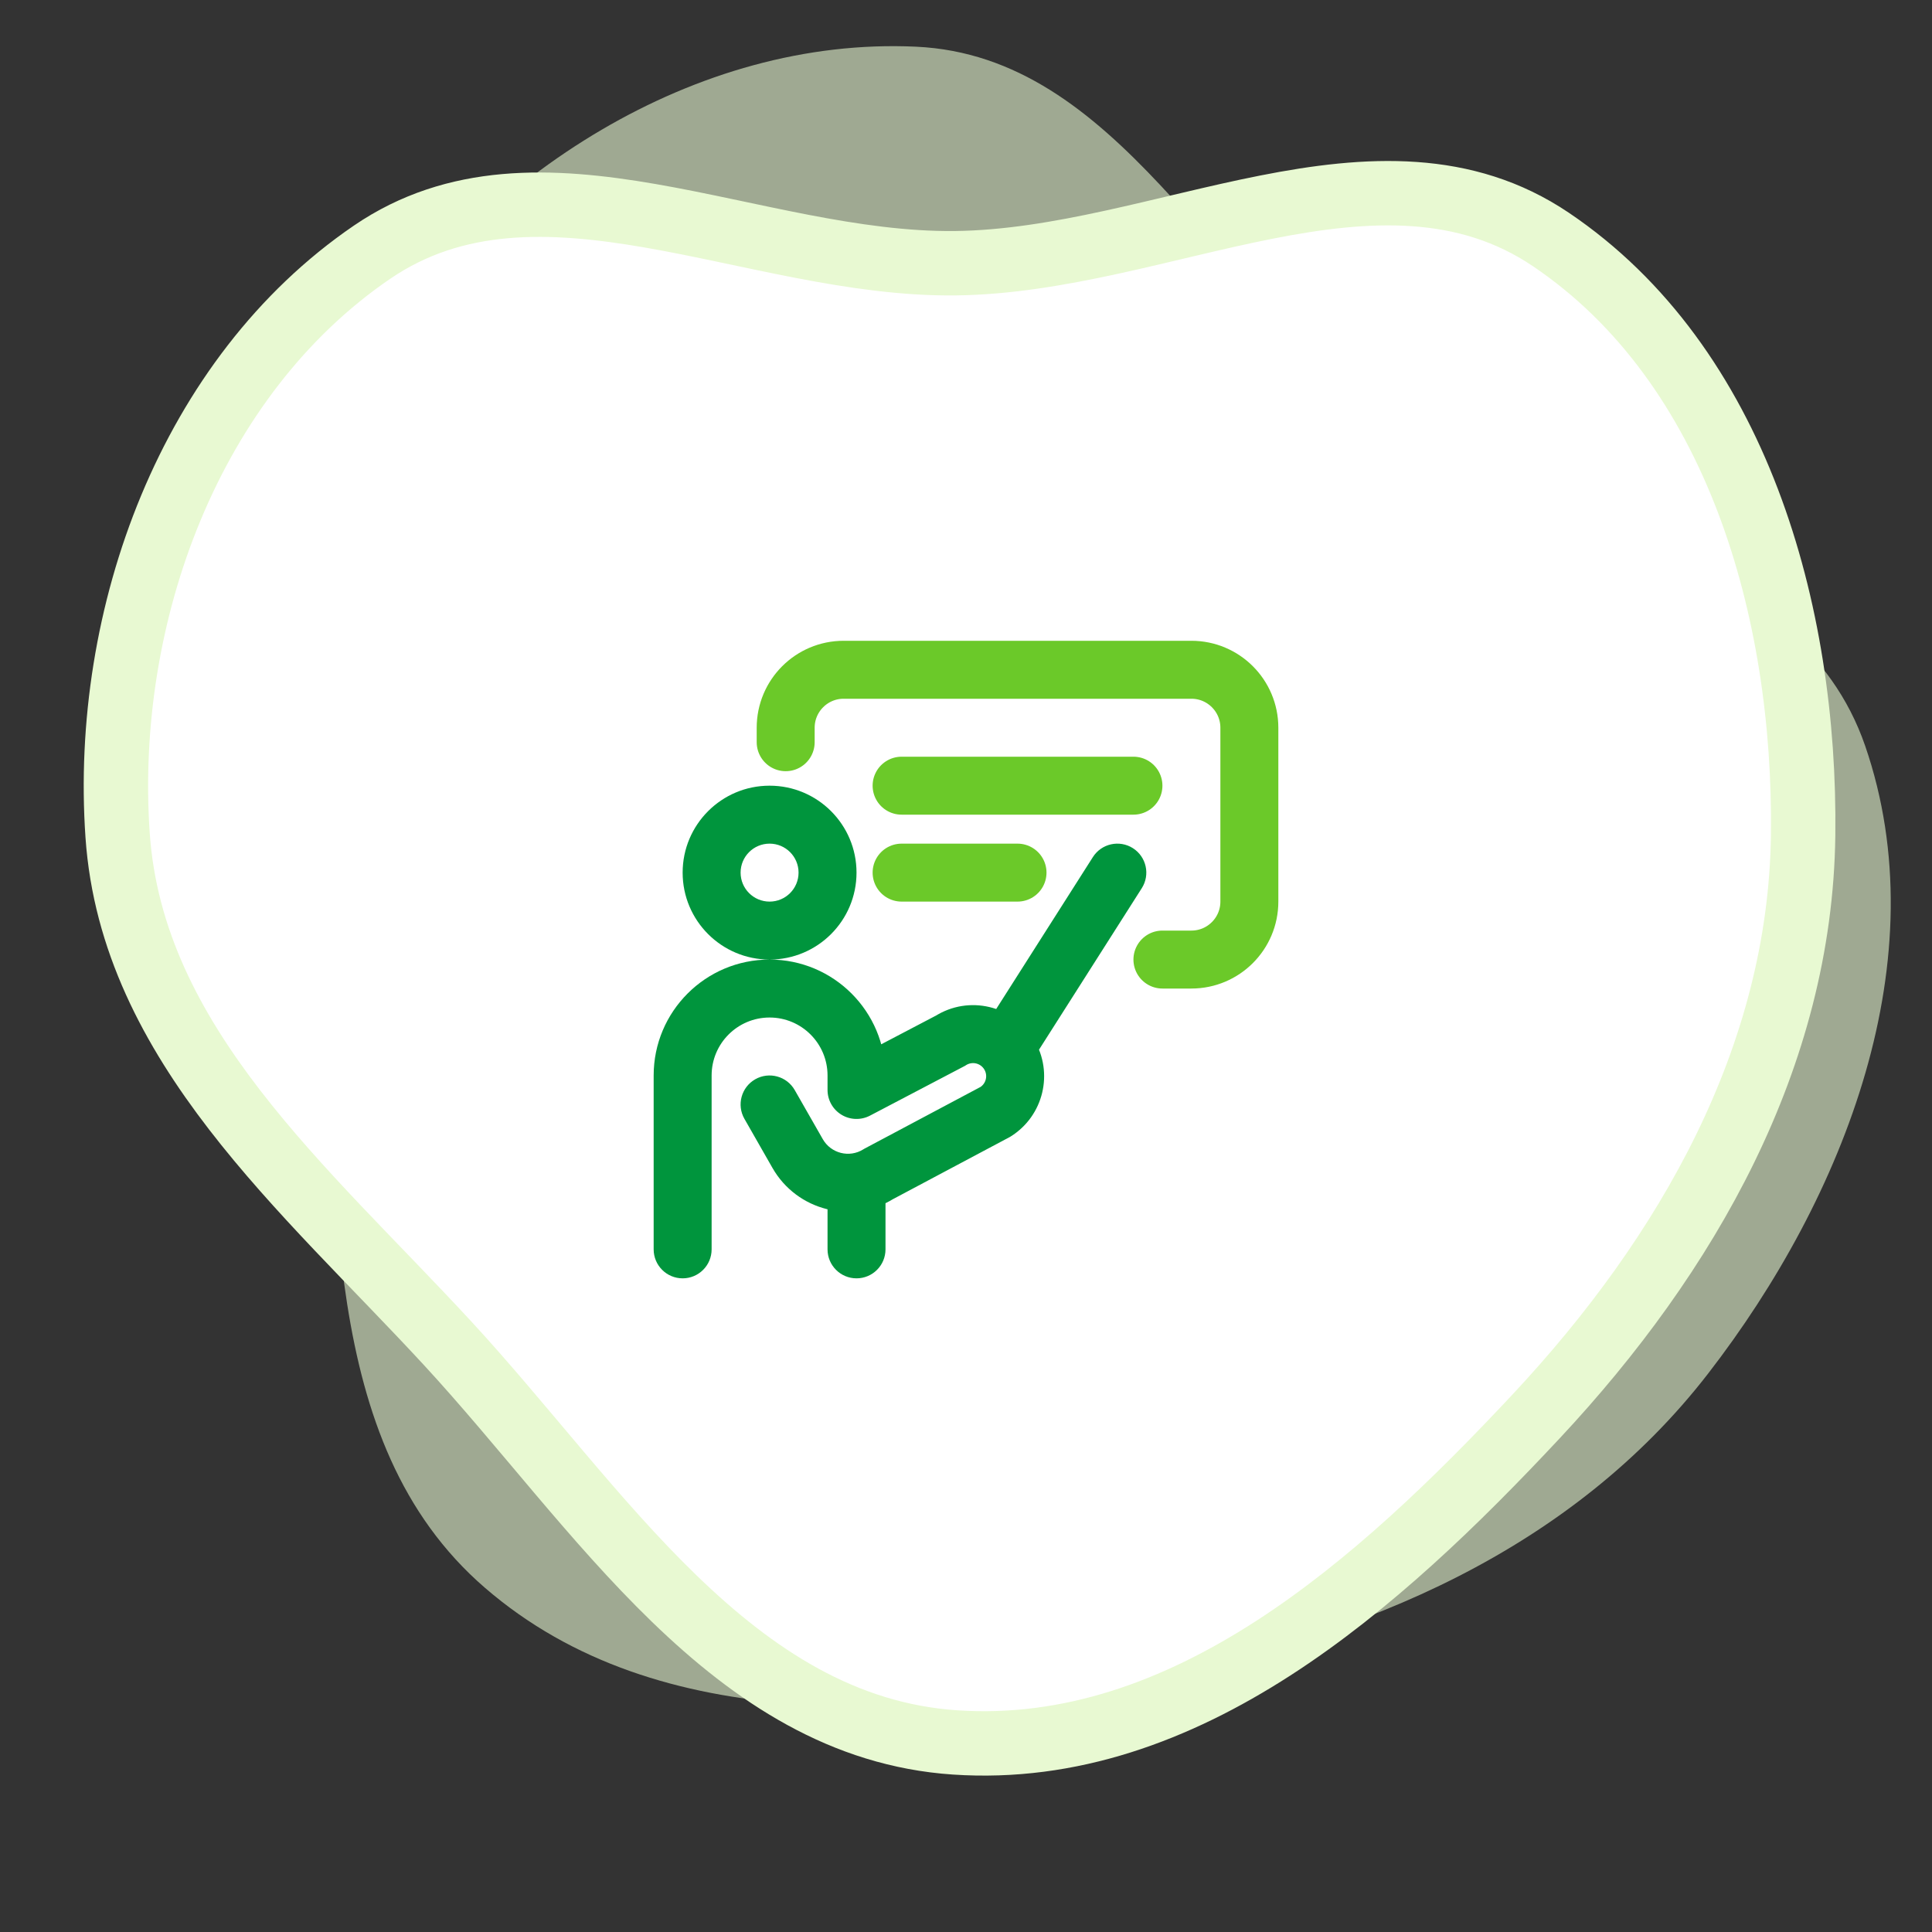
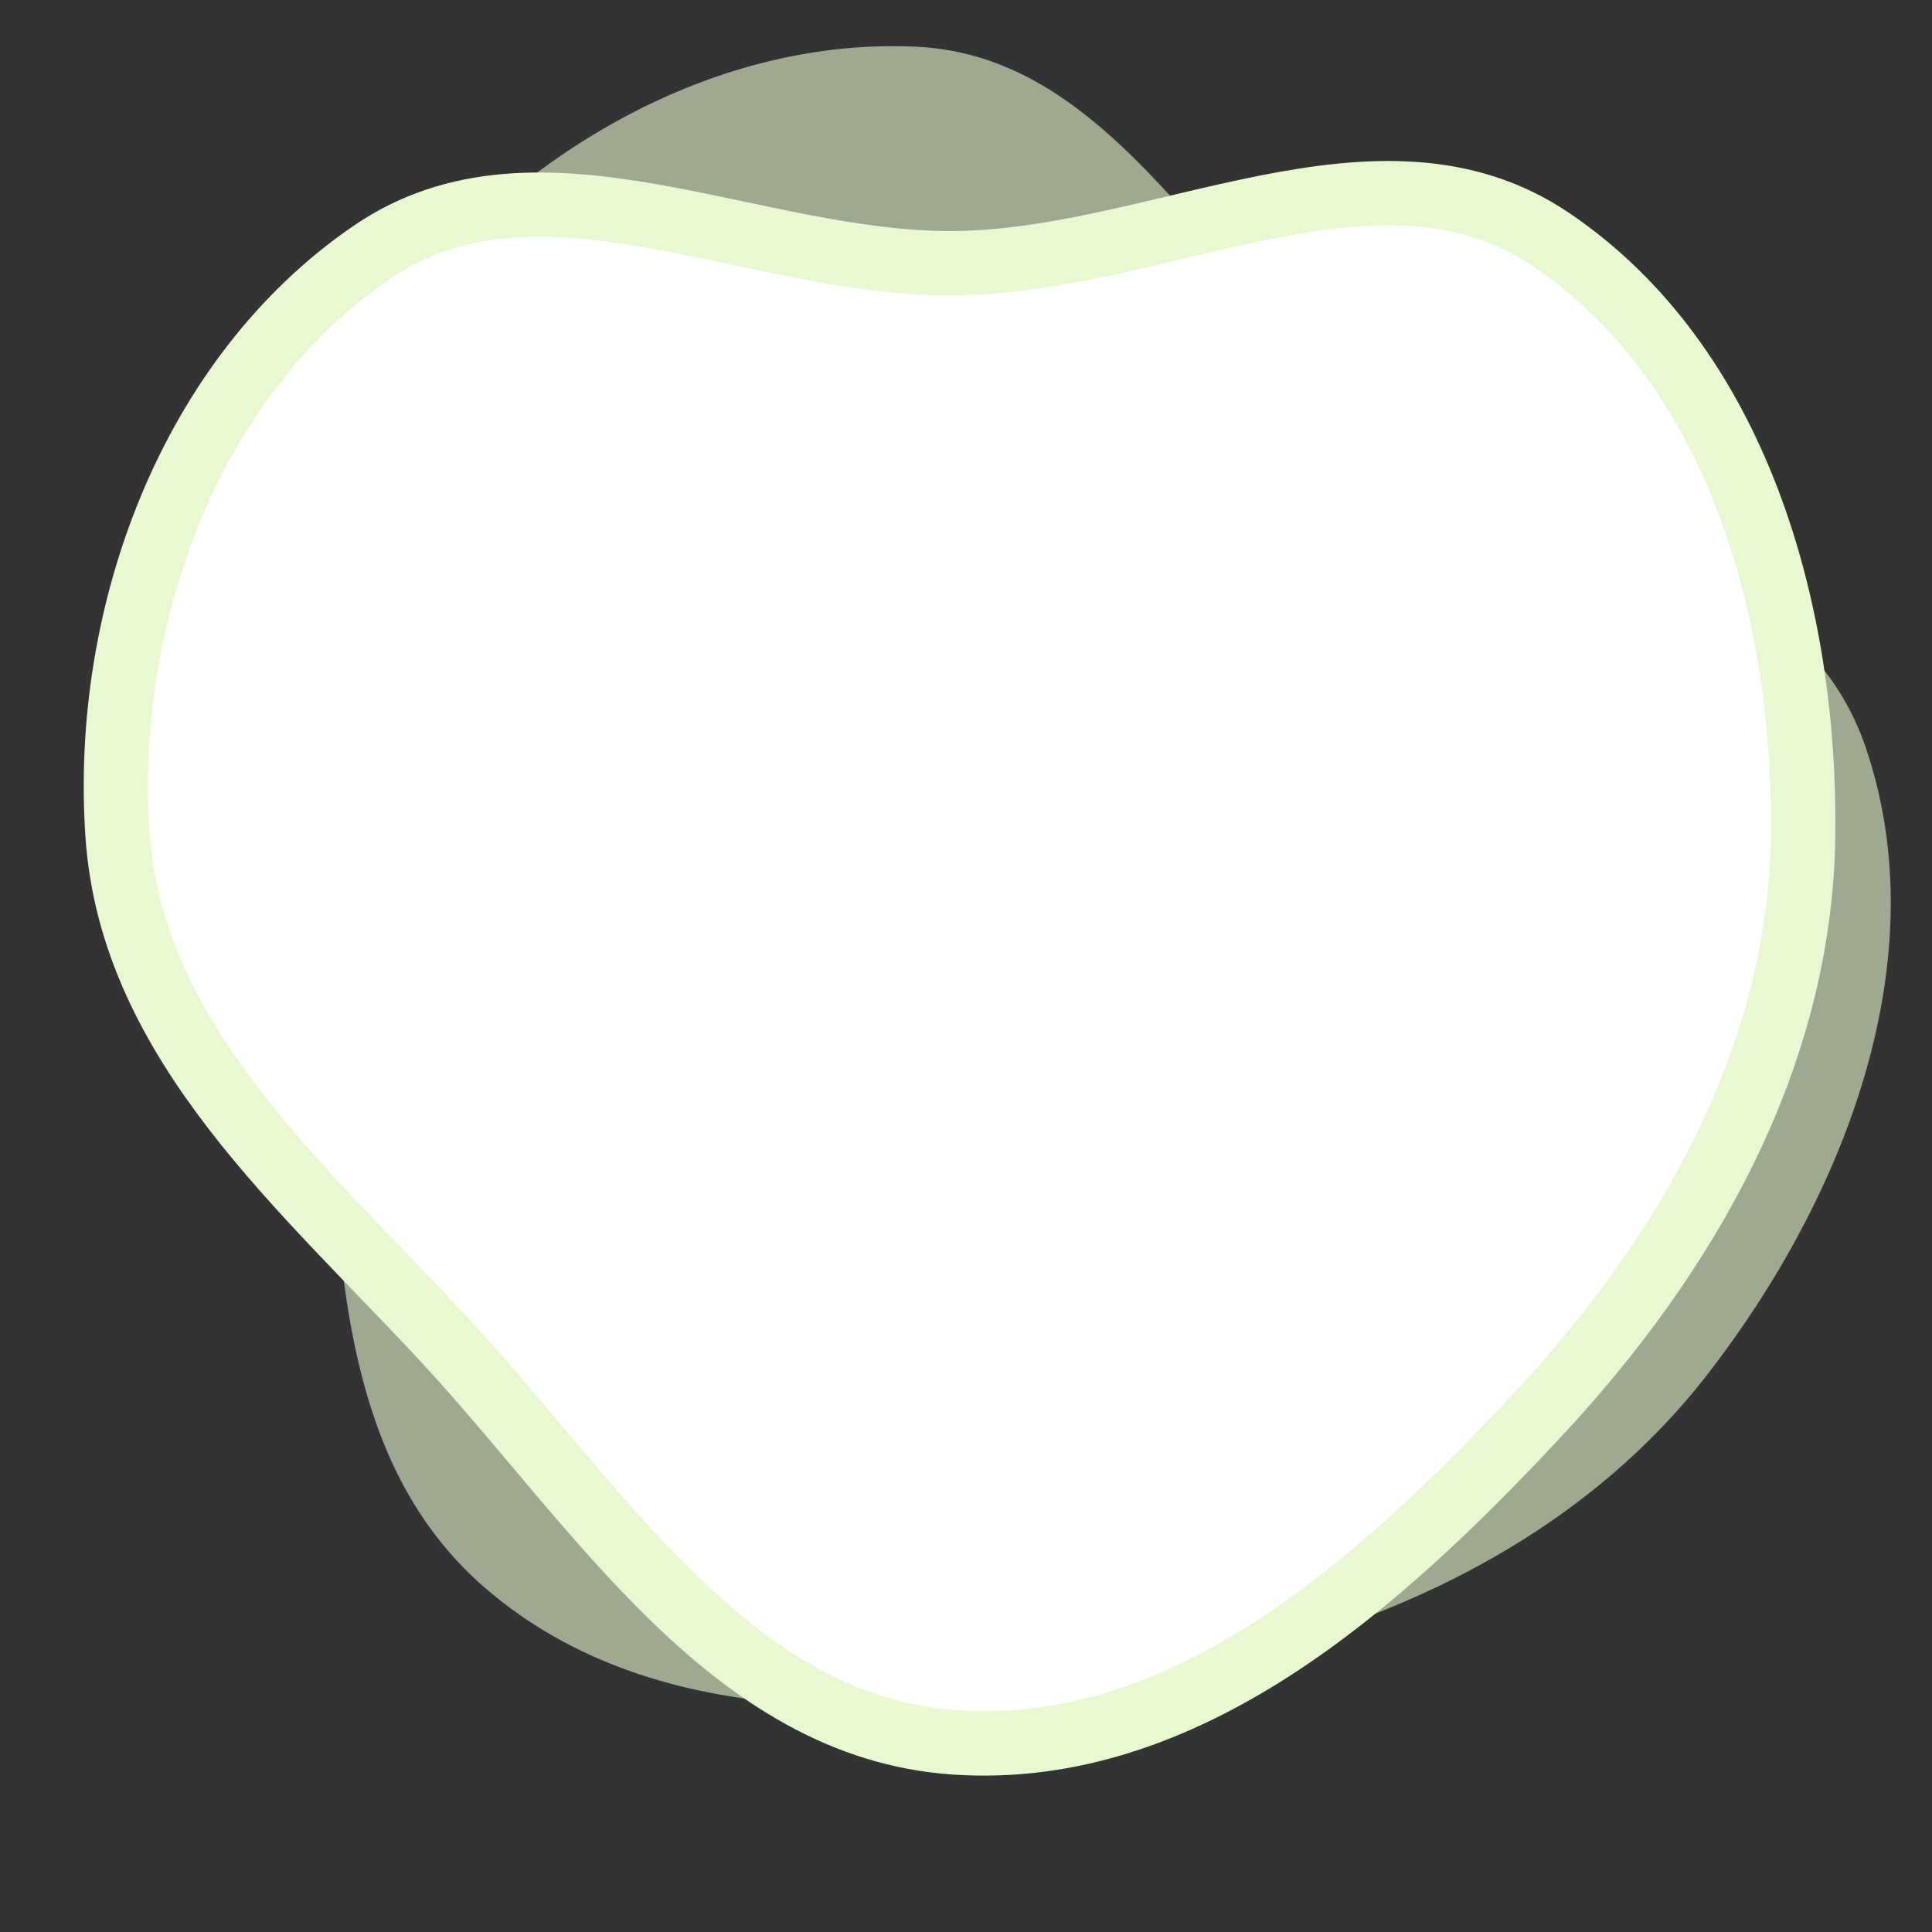
<svg xmlns="http://www.w3.org/2000/svg" width="150" height="150" viewBox="0 0 150 150" fill="none">
  <rect x="0" y="0" width="150" height="150" fill="#333333" stroke="none" />
  <path opacity="0.6" fill-rule="evenodd" clip-rule="evenodd" d="M106.76 31.549C119.675 41.064 139.591 42.747 144.813 57.915C150.48 74.374 143.265 92.876 132.616 106.646C122.091 120.256 105.858 127.237 88.91 130.204C71.252 133.295 51.202 134.997 37.643 123.27C24.497 111.9 26.557 92.072 24.828 74.778C23.207 58.572 19.222 41.543 28.104 27.891C37.438 13.545 54.025 2.83 71.121 3.625C86.793 4.354 94.129 22.244 106.76 31.549Z" fill="#E8F9D2" />
  <path fill-rule="evenodd" clip-rule="evenodd" d="M74.15 20.436C90.191 20.262 107.109 9.62 120.408 18.591C134.839 28.326 140.211 47.444 139.994 64.85C139.779 82.053 131.016 97.398 119.266 109.966C107.024 123.062 92.036 136.488 74.15 135.282C56.809 134.113 46.521 117.039 34.732 104.268C23.684 92.3 10.253 81.098 9.131 64.85C7.952 47.776 14.75 29.236 28.882 19.582C41.837 10.733 58.462 20.605 74.15 20.436Z" fill="white" stroke="#E8F9D2" stroke-width="5" />
-   <path d="M61 57.625V56.5C61 54.015 63.015 52 65.5 52H92.5C94.985 52 97 54.015 97 56.5V70C97 72.485 94.985 74.5 92.5 74.5H90.25M70 61H88M70 67.75H79" stroke="#6BC929" stroke-width="4.5" stroke-linecap="round" />
-   <path d="M66.5 84.625H64.25C64.25 85.412 64.662 86.143 65.335 86.55C66.009 86.958 66.847 86.983 67.545 86.618L66.5 84.625ZM50.75 97C50.75 98.243 51.757 99.25 53 99.25C54.243 99.25 55.25 98.243 55.25 97H50.75ZM73.796 80.8L74.841 82.793L74.925 82.749L75.004 82.698L73.796 80.8ZM77.281 86.325L78.337 88.311L78.406 88.274L78.473 88.233L77.281 86.325ZM68.22 91.144L67.163 89.157L67.094 89.194L67.027 89.236L68.22 91.144ZM61.928 89.561L63.881 88.444L63.881 88.444L61.928 89.561ZM61.703 84.634C61.087 83.555 59.713 83.18 58.634 83.796C57.555 84.413 57.18 85.787 57.797 86.866L61.703 84.634ZM78.35 81.875L80.279 80.717L80.279 80.717L78.35 81.875ZM68.75 92.5C68.75 91.257 67.743 90.25 66.5 90.25C65.257 90.25 64.25 91.257 64.25 92.5H68.75ZM64.25 97C64.25 98.243 65.257 99.25 66.5 99.25C67.743 99.25 68.75 98.243 68.75 97H64.25ZM76.977 78.917L75.769 80.815L79.565 83.231L80.773 81.333L76.977 78.917ZM88.648 68.958C89.315 67.91 89.006 66.519 87.958 65.852C86.91 65.185 85.519 65.494 84.852 66.542L88.648 68.958ZM64.25 67.75H62C62 68.993 60.993 70 59.75 70V72.25V74.5C63.478 74.5 66.5 71.478 66.5 67.75H64.25ZM59.75 72.25V70C58.507 70 57.5 68.993 57.5 67.75H55.25H53C53 71.478 56.022 74.5 59.75 74.5V72.25ZM55.25 67.75H57.5C57.5 66.507 58.507 65.5 59.75 65.5V63.25V61C56.022 61 53 64.022 53 67.75H55.25ZM59.75 63.25V65.5C60.993 65.5 62 66.507 62 67.75H64.25H66.5C66.5 64.022 63.478 61 59.75 61V63.25ZM66.5 84.625H68.75V83.5H66.5H64.25V84.625H66.5ZM53 83.5H50.75V97H53H55.25V83.5H53ZM66.5 84.625L67.545 86.618L74.841 82.793L73.796 80.8L72.752 78.807L65.455 82.632L66.5 84.625ZM77.281 86.325L76.224 84.338L67.163 89.157L68.22 91.144L69.276 93.13L78.337 88.311L77.281 86.325ZM61.928 89.561L63.881 88.444L61.703 84.634L59.75 85.75L57.797 86.866L59.974 90.677L61.928 89.561ZM73.796 80.8L75.004 82.698C75.486 82.391 76.127 82.543 76.421 83.033L78.35 81.875L80.279 80.717C78.683 78.056 75.206 77.236 72.588 78.902L73.796 80.8ZM68.22 91.144L67.027 89.236C65.944 89.913 64.515 89.553 63.881 88.444L61.928 89.561L59.974 90.677C61.875 94.004 66.162 95.083 69.412 93.052L68.22 91.144ZM53 83.5H55.25C55.25 81.015 57.265 79 59.75 79V76.75V74.5C54.779 74.5 50.75 78.529 50.75 83.5H53ZM78.35 81.875L76.421 83.033C76.706 83.508 76.558 84.123 76.088 84.417L77.281 86.325L78.473 88.233C81.023 86.639 81.827 83.296 80.279 80.717L78.35 81.875ZM66.5 83.5H68.75C68.75 78.529 64.721 74.5 59.75 74.5V76.75V79C62.235 79 64.25 81.015 64.25 83.5H66.5ZM66.5 92.5H64.25V97H66.5H68.75V92.5H66.5ZM78.875 80.125L80.773 81.333L88.648 68.958L86.75 67.75L84.852 66.542L76.977 78.917L78.875 80.125Z" fill="#00953D" />
</svg>